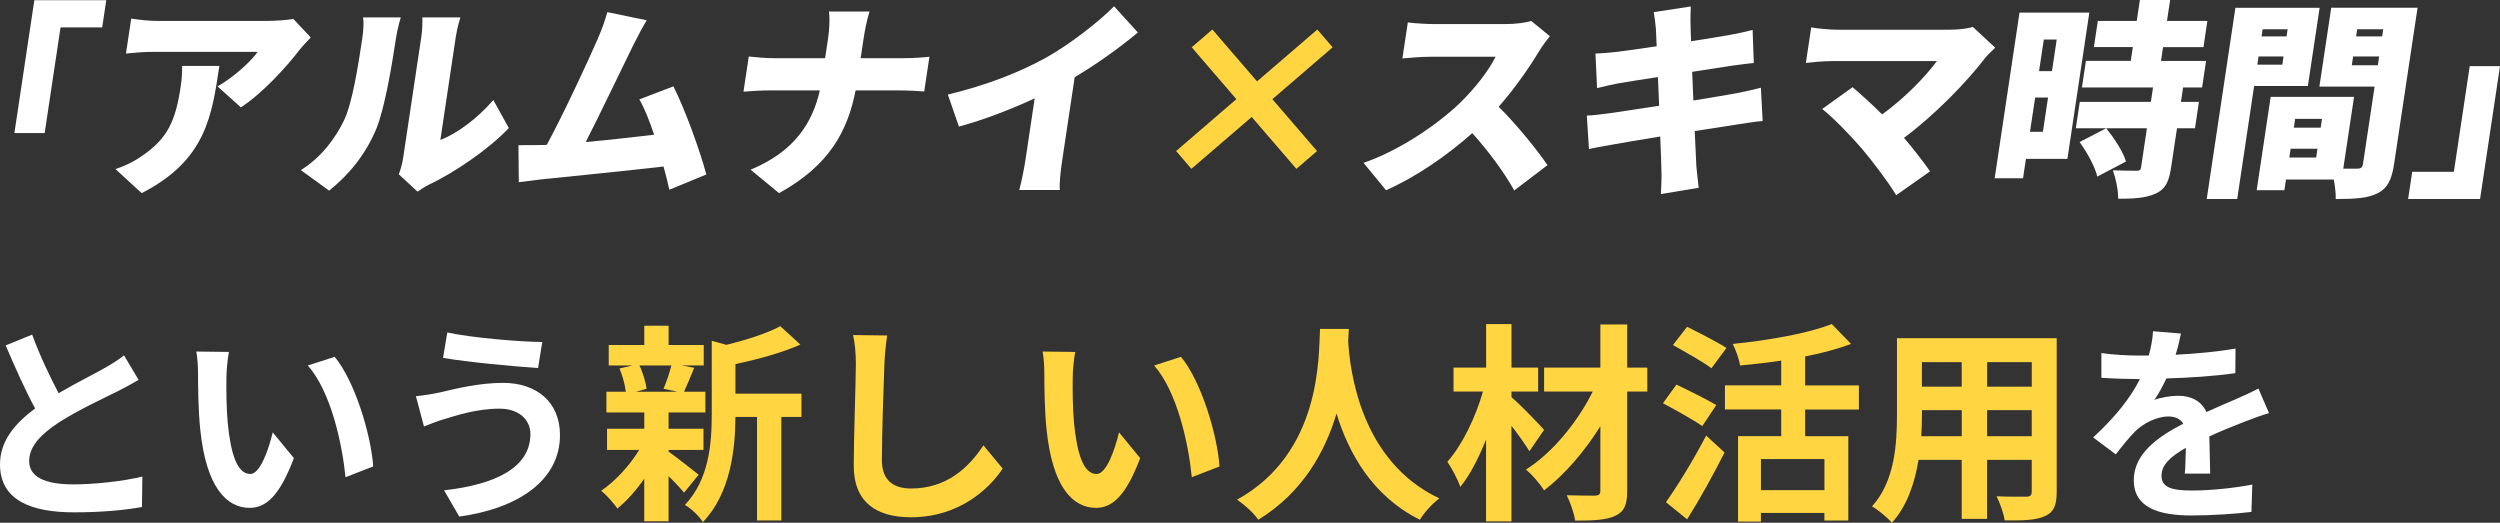
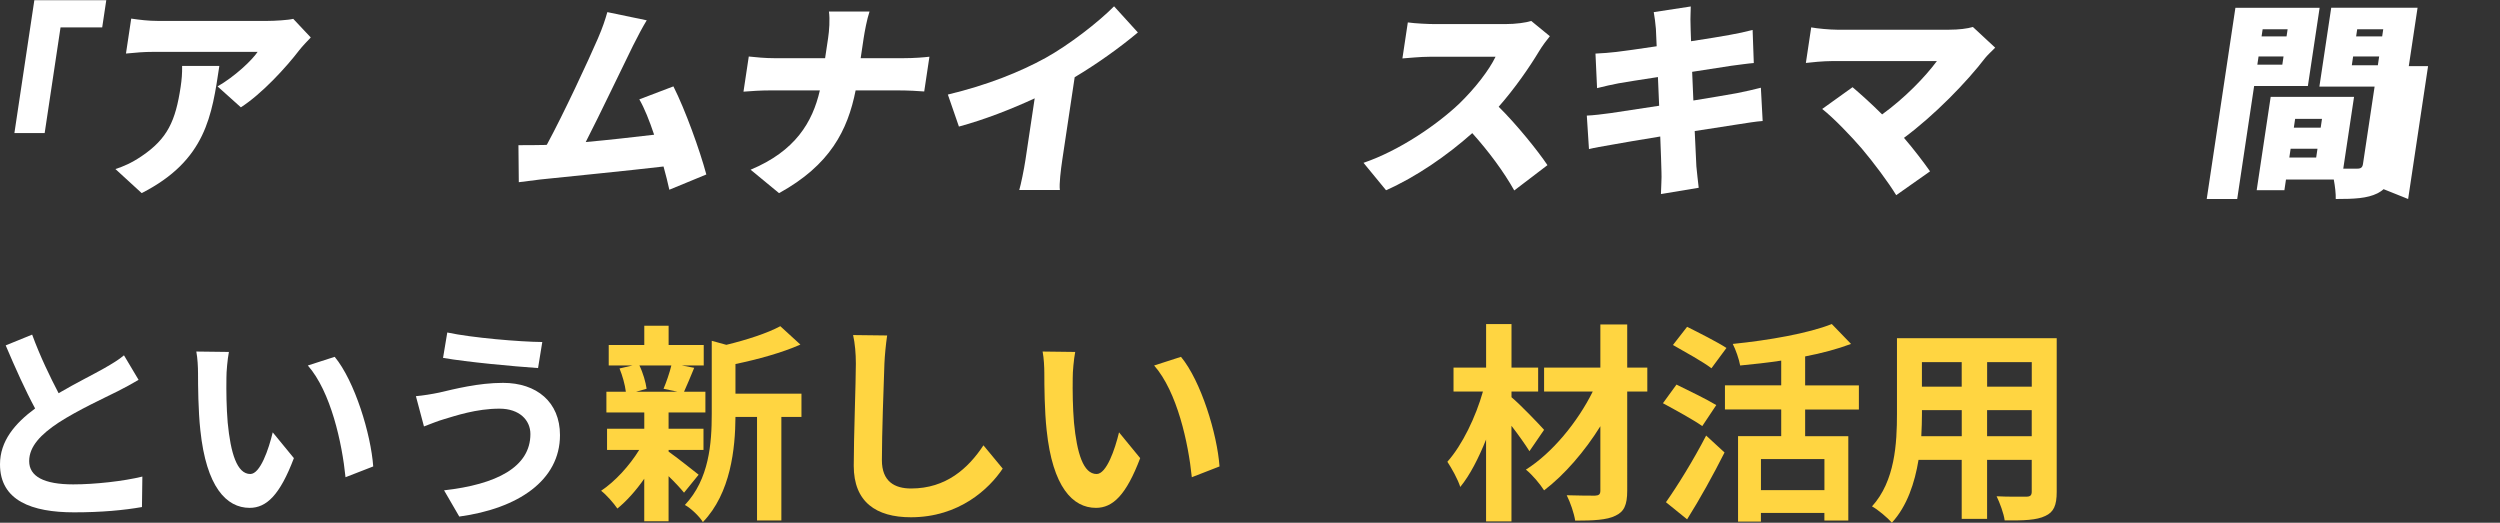
<svg xmlns="http://www.w3.org/2000/svg" version="1.1" id="レイヤー_1" x="0px" y="0px" viewBox="0 0 614.44 128.47" style="enable-background:new 0 0 614.44 128.47;" xml:space="preserve">
  <rect x="0" y="0" width="614.44" height="128.47" fill="#333333" stroke="none" />
  <style type="text/css">
	.st0{fill:#FFFFFF;}
	.st1{fill:#FFD541;}
</style>
  <g>
    <path class="st0" d="M26.12,0.05H8.44l-4.9,32.65h7.44l3.9-25.97h10.24L26.12,0.05z" />
    <path class="st0" d="M76.38,9.21l-4.31-4.58c-1.14,0.31-4.6,0.51-6.32,0.51H38.77c-2.29,0-4.43-0.26-6.52-0.57l-1.29,8.59   c2.74-0.26,4.38-0.41,6.67-0.41h25.69c-1.47,2.16-5.64,6.07-9.85,8.49l5.73,5.14c5.18-3.34,11.09-9.77,14.39-14.09   C74.22,11.47,75.64,9.98,76.38,9.21z M53.91,16.2h-9.15c0.03,1.85-0.09,3.34-0.36,5.14c-1.26,8.38-3.21,12.75-9.63,17.07   c-2.43,1.65-4.49,2.52-6.4,3.14l6.45,5.91C50.69,39.39,52.09,28.28,53.91,16.2z" />
-     <path class="st0" d="M98.02,42.84l4.61,4.27c0.63-0.41,1.4-1.03,2.75-1.7c6.21-2.93,14.66-8.64,19.67-13.94l-3.8-6.89   c-3.9,4.53-8.88,8.23-13.02,9.82l3.79-25.3c0.38-2.52,1.14-4.83,1.14-4.83h-9.36c0,0,0.13,2.26-0.25,4.78l-4.43,29.52   C98.89,40.16,98.44,41.76,98.02,42.84z M73.94,41.81l6.94,5.04c5.13-4.06,9.07-9.15,11.58-15.12c2.13-5.19,3.9-15.94,4.85-22.27   c0.37-2.47,1.19-5.19,1.19-5.19h-9.26c0.16,1.39,0.14,2.88-0.22,5.3c-0.96,6.43-2.44,15.89-4.52,20.11   C82.54,33.73,79.16,38.57,73.94,41.81z" />
    <path class="st0" d="M158.95,4.99l-9.68-2.01c-0.54,1.9-1.14,3.75-2.32,6.48c-2.38,5.5-8.38,18.41-12.55,26.12   c-0.27,0.05-0.53,0.05-0.79,0.05c-1.78,0.05-4.32,0.05-6.19,0.05l0.09,9.1c1.75-0.21,3.98-0.51,5.3-0.67   c6.39-0.67,21.54-2.16,30.27-3.19c0.57,2.06,1.06,4.01,1.43,5.71l9.09-3.75c-1.6-5.97-5.2-15.94-8.09-21.65l-8.38,3.19   c1.24,2.11,2.49,5.25,3.64,8.69c-4.87,0.57-11.16,1.29-16.81,1.8c3.52-6.84,9.08-18.56,11.61-23.66   C156.75,8.9,157.91,6.69,158.95,4.99z" />
    <path class="st0" d="M203.53,9.36l-0.74,4.94h-12.48c-2.24,0-4.44-0.21-6.28-0.41l-1.3,8.64c1.95-0.15,4.15-0.31,6.6-0.31h12.17   c-1.8,7.82-6.03,14.91-17.02,19.49l6.99,5.76c12.53-6.89,16.87-15.43,18.82-25.25h10.5c2.34,0,5.12,0.15,6.36,0.26l1.28-8.54   c-1.27,0.15-3.64,0.36-6.4,0.36h-10.5l0.73-4.89c0.25-1.65,0.8-4.63,1.45-6.58h-9.98C204.01,4.78,203.8,7.56,203.53,9.36z" />
    <path class="st0" d="M232.96,23.24l2.72,7.87c6.29-1.7,12.97-4.32,18.62-6.94l-2.26,15.07c-0.37,2.47-1.12,6.07-1.53,7.46h9.98   c-0.2-1.44,0.23-4.99,0.6-7.46l3.04-20.26c5.43-3.24,11.07-7.25,15.53-11l-5.85-6.43c-3.86,3.91-11.04,9.46-16.77,12.65   C250.69,17.69,242.78,20.88,232.96,23.24z" />
-     <path class="st1" d="M307.64,28.75l10.98,12.75l5.08-4.37l-10.98-12.75l14.81-12.75l-3.76-4.37L308.95,20L297.97,7.25l-5.08,4.37   l10.98,12.75l-14.81,12.75l3.76,4.37L307.64,28.75z" />
    <path class="st0" d="M380.92,8.9l-4.58-3.75c-1.26,0.41-3.76,0.77-6.36,0.77h-17.37c-1.51,0-4.81-0.15-6.6-0.41l-1.33,8.85   c1.47-0.1,4.38-0.41,6.72-0.41h16.17c-1.58,3.29-5.07,7.82-9.02,11.62c-5.39,5.09-14.56,11.42-23.43,14.45l5.54,6.74   c7.3-3.24,14.89-8.43,21.19-14.04c4.01,4.47,7.69,9.41,10.32,14.09l8.16-6.22c-2.34-3.5-7.6-10.03-11.99-14.35   c4.07-4.63,7.6-9.77,9.89-13.58C378.99,11.36,380.35,9.57,380.92,8.9z" />
    <path class="st0" d="M406.98,7.1c0.02,0.87,0.11,2.37,0.19,4.27c-4.36,0.67-8.18,1.18-9.88,1.39c-1.64,0.21-3.32,0.31-5.16,0.41   l0.39,8.49c2-0.51,3.45-0.82,5.27-1.18c1.44-0.26,5.28-0.87,9.69-1.54c0.08,2.26,0.18,4.68,0.3,7.05c-5,0.77-9.52,1.44-11.86,1.8   c-1.81,0.26-4.45,0.57-5.92,0.62l0.53,8.23c1.24-0.31,3.27-0.67,5.67-1.08c2.19-0.41,6.78-1.18,11.85-2.01   c0.14,3.91,0.28,7.15,0.3,8.74c0.08,1.54-0.09,3.39-0.13,5.4l9.28-1.54c-0.2-1.8-0.43-3.7-0.57-5.25c-0.1-1.75-0.25-4.94-0.41-8.69   c4.36-0.67,8.31-1.29,10.65-1.65c2.02-0.31,4.48-0.72,6.05-0.82l-0.44-8.18c-1.57,0.41-3.83,0.93-5.92,1.34   c-2.25,0.41-6.25,1.08-10.67,1.8c-0.11-2.42-0.22-4.78-0.3-7.05c3.99-0.62,7.61-1.18,9.64-1.49c1.7-0.21,4.14-0.57,5.51-0.67   l-0.29-8.13c-1.52,0.41-3.93,0.93-5.7,1.23c-1.71,0.31-5.34,0.93-9.43,1.54c-0.06-2.01-0.14-3.55-0.13-4.32   c-0.07-1.29,0.06-3.19,0.06-4.22l-9.1,1.39C406.68,4.27,406.85,5.55,406.98,7.1z" />
    <path class="st0" d="M490.37,11.72l-5.48-5.09c-1.36,0.41-3.48,0.67-5.82,0.67h-27.61c-1.77,0-5-0.31-6.31-0.57l-1.31,8.74   c1.17-0.15,4.33-0.46,6.46-0.46h25.74c-2.93,3.96-7.92,9.1-13.46,13.11c-2.67-2.67-5.33-5.04-7.27-6.69l-7.46,5.35   c2.93,2.31,7.15,6.74,9.72,9.72c2.92,3.45,6.64,8.43,8.47,11.47l8.32-5.86c-1.67-2.37-4.02-5.45-6.41-8.23   c7.49-5.55,15.41-13.68,20.01-19.7C488.55,13.47,489.39,12.7,490.37,11.72z" />
-     <path class="st0" d="M505.49,9.72l-1.17,7.77h-3.17l1.17-7.77H505.49z M498.92,32.4l1.27-8.43h3.17l-1.27,8.43H498.92z    M513.51,3.09h-17.16l-6.11,40.73h6.97l0.72-4.78h10.19L513.51,3.09z M522.52,39.7c-0.72-2.47-2.93-5.76-4.86-8.18l-6.54,3.39   c1.85,2.57,3.82,6.12,4.34,8.49L522.52,39.7z M541.22,21.5l0.98-6.53h-11.08l0.51-3.39h9.93l0.96-6.43h-9.93L533.37,0h-7.44   l-0.77,5.14h-9.57l-0.96,6.43h9.57l-0.51,3.39h-11.02l-0.98,6.53h17.47l-0.53,3.55h-17.47l-0.97,6.48h17.47l-1.44,9.62   c-0.1,0.67-0.38,0.82-1.16,0.82c-0.78,0-3.59,0-5.76-0.1c0.7,1.95,1.34,4.94,1.29,6.99c3.74,0,6.68-0.15,9.13-1.23   c2.45-1.08,3.35-2.93,3.86-6.33l1.47-9.77h4.42l0.97-6.48h-4.42l0.53-3.55H541.22z" />
    <path class="st0" d="M562.66,38.72l0.32-2.16h6.6l-0.32,2.16H562.66z M570.69,29.21l-0.32,2.16h-6.6l0.32-2.16H570.69z    M554.8,15.89l0.3-2.01h6.14l-0.3,2.01H554.8z M578.02,16.04l0.32-2.16h6.4l-0.32,2.16H578.02z M562.24,7.2l-0.26,1.75h-6.14   l0.26-1.75H562.24z M585.74,7.2l-0.26,1.75h-6.4l0.26-1.75H585.74z M567.22,21.14l2.89-19.23h-20.7l-7.05,47h7.49l4.16-27.77   H567.22z M594.18,1.9h-21.22l-2.91,19.39h13.57l-2.85,18.98c-0.13,0.87-0.49,1.18-1.42,1.18h-3.43l2.65-17.64h-20.49l-3.44,22.94   h6.81l0.39-2.62h11.75c0.32,1.7,0.52,3.5,0.48,4.78c4.58,0,7.72-0.15,10.24-1.39c2.47-1.23,3.52-3.34,4.09-7.15L594.18,1.9z" />
-     <path class="st0" d="M591.86,48.91h17.68l4.9-32.65h-7.44l-3.9,25.97h-10.24L591.86,48.91z" />
+     <path class="st0" d="M591.86,48.91l4.9-32.65h-7.44l-3.9,25.97h-10.24L591.86,48.91z" />
    <path class="st0" d="M7.9,82.24l-6.5,2.65c2.34,5.51,4.84,11.08,7.23,15.5C3.64,104.08,0,108.4,0,114.12   c0,8.94,7.85,11.8,18.2,11.8c6.76,0,12.27-0.52,16.69-1.3l0.1-7.49c-4.63,1.14-11.65,1.92-17,1.92c-7.23,0-10.82-1.98-10.82-5.72   c0-3.64,2.91-6.6,7.23-9.46c4.73-3.07,11.28-6.08,14.51-7.7c1.92-0.99,3.59-1.87,5.15-2.81l-3.59-6.03   c-1.35,1.14-2.86,2.03-4.84,3.17c-2.44,1.4-6.97,3.64-11.23,6.14C12.32,92.64,9.88,87.65,7.9,82.24z" />
    <path class="st0" d="M56.26,86.5l-8.01-0.1c0.31,1.61,0.42,3.85,0.42,5.3c0,3.17,0.05,9.26,0.57,14.04   c1.46,13.94,6.4,19.08,12.12,19.08c4.16,0,7.44-3.17,10.87-12.22l-5.2-6.34c-0.99,4.16-3.07,10.24-5.51,10.24   c-3.28,0-4.84-5.15-5.56-12.64c-0.31-3.74-0.36-7.64-0.31-11.02C55.64,91.39,55.9,88.38,56.26,86.5z M82.26,87.7l-6.6,2.13   c5.67,6.45,8.42,19.08,9.26,27.46l6.81-2.65C91.16,106.68,87.2,93.68,82.26,87.7z" />
    <path class="st0" d="M130.36,106.68c0,8.11-8.32,12.38-21.22,13.83l3.74,6.45c14.46-1.98,24.75-8.89,24.75-20.02   c0-8.16-5.77-12.84-13.99-12.84c-6.08,0-11.91,1.51-15.7,2.39c-1.72,0.36-3.95,0.73-5.72,0.88l1.98,7.44   c1.51-0.57,3.54-1.4,5.04-1.82c2.65-0.78,7.8-2.55,13.52-2.55C127.66,100.44,130.36,103.25,130.36,106.68z M109.93,81.72   l-1.04,6.24c5.98,1.04,17.26,2.08,23.35,2.5l1.04-6.4C127.76,84.01,115.96,83.02,109.93,81.72z" />
    <path class="st1" d="M165,89.83c-0.42,1.77-1.25,4.16-1.92,5.72l3.43,0.73h-10.19l2.6-0.73c-0.21-1.56-0.88-3.95-1.77-5.72H165z    M164.32,110.58h8.58v-5.2h-8.58v-4h9.05v-5.1h-5.25c0.73-1.56,1.56-3.64,2.5-5.88l-3.02-0.57h5.36v-5.04h-8.63v-4.73h-5.98v4.73   h-8.74v5.04h5.82l-3.17,0.73c0.73,1.77,1.35,4,1.56,5.72h-4.78v5.1h9.31v4h-9.15v5.2h7.9c-2.39,3.9-5.98,7.8-9.36,10.04   c1.3,0.99,3.07,3.02,4,4.37c2.24-1.82,4.58-4.42,6.6-7.33v10.45h5.98v-11.08c1.51,1.46,2.96,3.02,3.8,4.06l3.59-4.42   c-1.2-0.94-5.51-4.37-7.38-5.67V110.58z M196.98,96.75h-16.22v-7.28c5.46-1.14,11.39-2.76,15.96-4.78l-4.94-4.52   c-3.17,1.72-8.32,3.38-13.26,4.58l-3.59-0.99v17.99c0,7.18-0.62,16.02-6.6,22.36c1.4,0.73,3.64,2.86,4.42,4.21   c6.86-7.12,7.96-18.1,8.01-25.84h5.3v25.43h5.98v-25.43h4.94V96.75z" />
    <path class="st1" d="M218.04,82.45l-8.37-0.1c0.47,2.08,0.68,4.58,0.68,7.02c0,4.47-0.52,18.15-0.52,25.12   c0,8.89,5.51,12.64,14.04,12.64c11.86,0,19.24-6.97,22.57-11.96l-4.73-5.72c-3.74,5.67-9.2,10.61-17.78,10.61   c-4.06,0-7.18-1.72-7.18-6.97c0-6.45,0.42-18.1,0.62-23.71C217.46,87.28,217.72,84.63,218.04,82.45z" />
    <path class="st1" d="M264.26,86.5l-8.01-0.1c0.31,1.61,0.42,3.85,0.42,5.3c0,3.17,0.05,9.26,0.57,14.04   c1.46,13.94,6.4,19.08,12.12,19.08c4.16,0,7.44-3.17,10.87-12.22l-5.2-6.34c-0.99,4.16-3.07,10.24-5.51,10.24   c-3.28,0-4.84-5.15-5.56-12.64c-0.31-3.74-0.36-7.64-0.31-11.02C263.64,91.39,263.9,88.38,264.26,86.5z M290.26,87.7l-6.6,2.13   c5.67,6.45,8.42,19.08,9.26,27.46l6.81-2.65C299.16,106.68,295.2,93.68,290.26,87.7z" />
-     <path class="st1" d="M324.43,80.84c-0.36,6.86,0.36,30.47-20.38,41.96c2.08,1.46,4.11,3.33,5.2,4.94   c10.97-6.71,16.43-16.74,19.24-26.1c2.91,9.57,8.74,20.28,20.49,26.1c0.99-1.66,2.86-3.8,4.78-5.25c-19.4-9.1-22-31.51-22.41-38.69   c0.05-1.09,0.1-2.13,0.16-2.96H324.43z" />
    <path class="st1" d="M379.5,105.64c-1.14-1.3-5.93-6.29-8.01-8.01v-1.4h6.55v-5.88h-6.55V79.64h-6.24v10.71h-8.01v5.88h7.23   c-1.77,6.24-5.04,13.1-8.74,17.26c1.09,1.66,2.55,4.26,3.17,6.19c2.39-2.91,4.52-7.12,6.34-11.65v20.12h6.24v-23.5   c1.72,2.24,3.38,4.58,4.42,6.24L379.5,105.64z M404.87,90.35h-4.94V79.74h-6.6v10.61H379.5v5.88h11.96   c-3.74,7.54-9.98,15.13-16.43,19.19c1.61,1.3,3.43,3.48,4.47,5.1c4.99-3.8,9.98-9.57,13.83-15.76v15.81c0,0.94-0.36,1.2-1.3,1.25   c-0.88,0-4.11,0-6.97-0.1c0.88,1.72,1.82,4.47,2.08,6.24c4.47,0,7.8-0.16,9.88-1.2c2.13-0.99,2.91-2.6,2.91-6.19V96.23h4.94V90.35z   " />
    <path class="st1" d="M424.32,85.52c-2.24-1.46-6.76-3.74-9.67-5.2l-3.48,4.47c3.02,1.72,7.44,4.16,9.46,5.72L424.32,85.52z    M421.82,99.56c-2.29-1.4-6.92-3.64-9.78-5.04l-3.33,4.58c3.07,1.66,7.54,4.11,9.67,5.62L421.82,99.56z M414.65,127.64   c3.17-5.04,6.45-10.97,9.2-16.43l-4.52-4.16c-3.12,6.03-7.12,12.48-9.88,16.38L414.65,127.64z M448.4,120.46h-15.6v-7.64h15.6   V120.46z M456.87,100.65v-5.93h-13.21V87.6c4.06-0.78,7.96-1.82,11.28-3.07l-4.73-4.89c-5.72,2.29-15.5,4-24.34,4.89   c0.73,1.4,1.56,3.8,1.82,5.3c3.22-0.31,6.71-0.68,10.09-1.2v6.08h-13.83v5.93h13.83v6.55h-10.61v21.01h5.62v-2.13h15.6v1.87h5.88   V107.2h-10.61v-6.55H456.87z" />
    <path class="st1" d="M488.38,107.2v-6.4h10.97v6.4H488.38z M472.21,107.2c0.1-1.92,0.16-3.8,0.16-5.46v-0.94h9.78v6.4H472.21z    M482.14,89v6.03h-9.78V89H482.14z M499.36,95.03h-10.97V89h10.97V95.03z M505.49,83.12h-39.26v18.56c0,7.28-0.47,16.54-6.14,22.78   c1.4,0.73,3.9,2.86,4.89,4c3.74-4.06,5.62-9.78,6.55-15.44h10.61v14.51h6.24v-14.51h10.97v7.8c0,0.94-0.36,1.25-1.35,1.25   c-0.94,0-4.37,0.05-7.28-0.1c0.78,1.61,1.77,4.26,1.98,5.93c4.68,0.05,7.85-0.05,9.98-1.09c2.08-0.94,2.81-2.6,2.81-5.93V83.12z" />
-     <path class="st0" d="M536.02,81.98l-6.86-0.57c-0.1,1.87-0.47,3.9-1.04,5.98c-0.83,0-1.72,0-2.5,0c-2.65,0-6.5-0.21-9.15-0.62v6.08   c2.86,0.21,6.66,0.31,8.79,0.31c0.21,0,0.42,0,0.68,0c-2.34,4.68-6.03,9.31-11.49,14.35l5.56,4.16c1.77-2.29,3.28-4.16,4.84-5.72   c1.98-1.92,5.2-3.59,8.11-3.59c1.46,0,2.86,0.47,3.64,1.77c-5.93,3.07-12.17,7.23-12.17,13.88c0,6.71,6.03,8.68,14.2,8.68   c4.89,0,11.28-0.42,14.72-0.88l0.21-6.71c-4.58,0.88-10.35,1.46-14.77,1.46c-5.1,0-7.54-0.78-7.54-3.64c0-2.6,2.08-4.63,5.98-6.86   c-0.05,2.29-0.1,4.78-0.26,6.34h6.24c-0.05-2.39-0.16-6.24-0.21-9.15c3.17-1.46,6.14-2.6,8.48-3.54c1.77-0.68,4.52-1.72,6.19-2.18   l-2.6-6.03c-1.92,0.99-3.74,1.82-5.77,2.7c-2.13,0.94-4.32,1.82-7.02,3.07c-1.14-2.65-3.74-4-6.92-4c-1.72,0-4.52,0.42-5.88,1.04   c1.04-1.51,2.08-3.38,2.96-5.3c5.62-0.16,12.01-0.57,16.95-1.3l0.05-6.03c-4.58,0.78-9.78,1.25-14.72,1.51   C535.39,85,535.76,83.28,536.02,81.98z" />
  </g>
</svg>